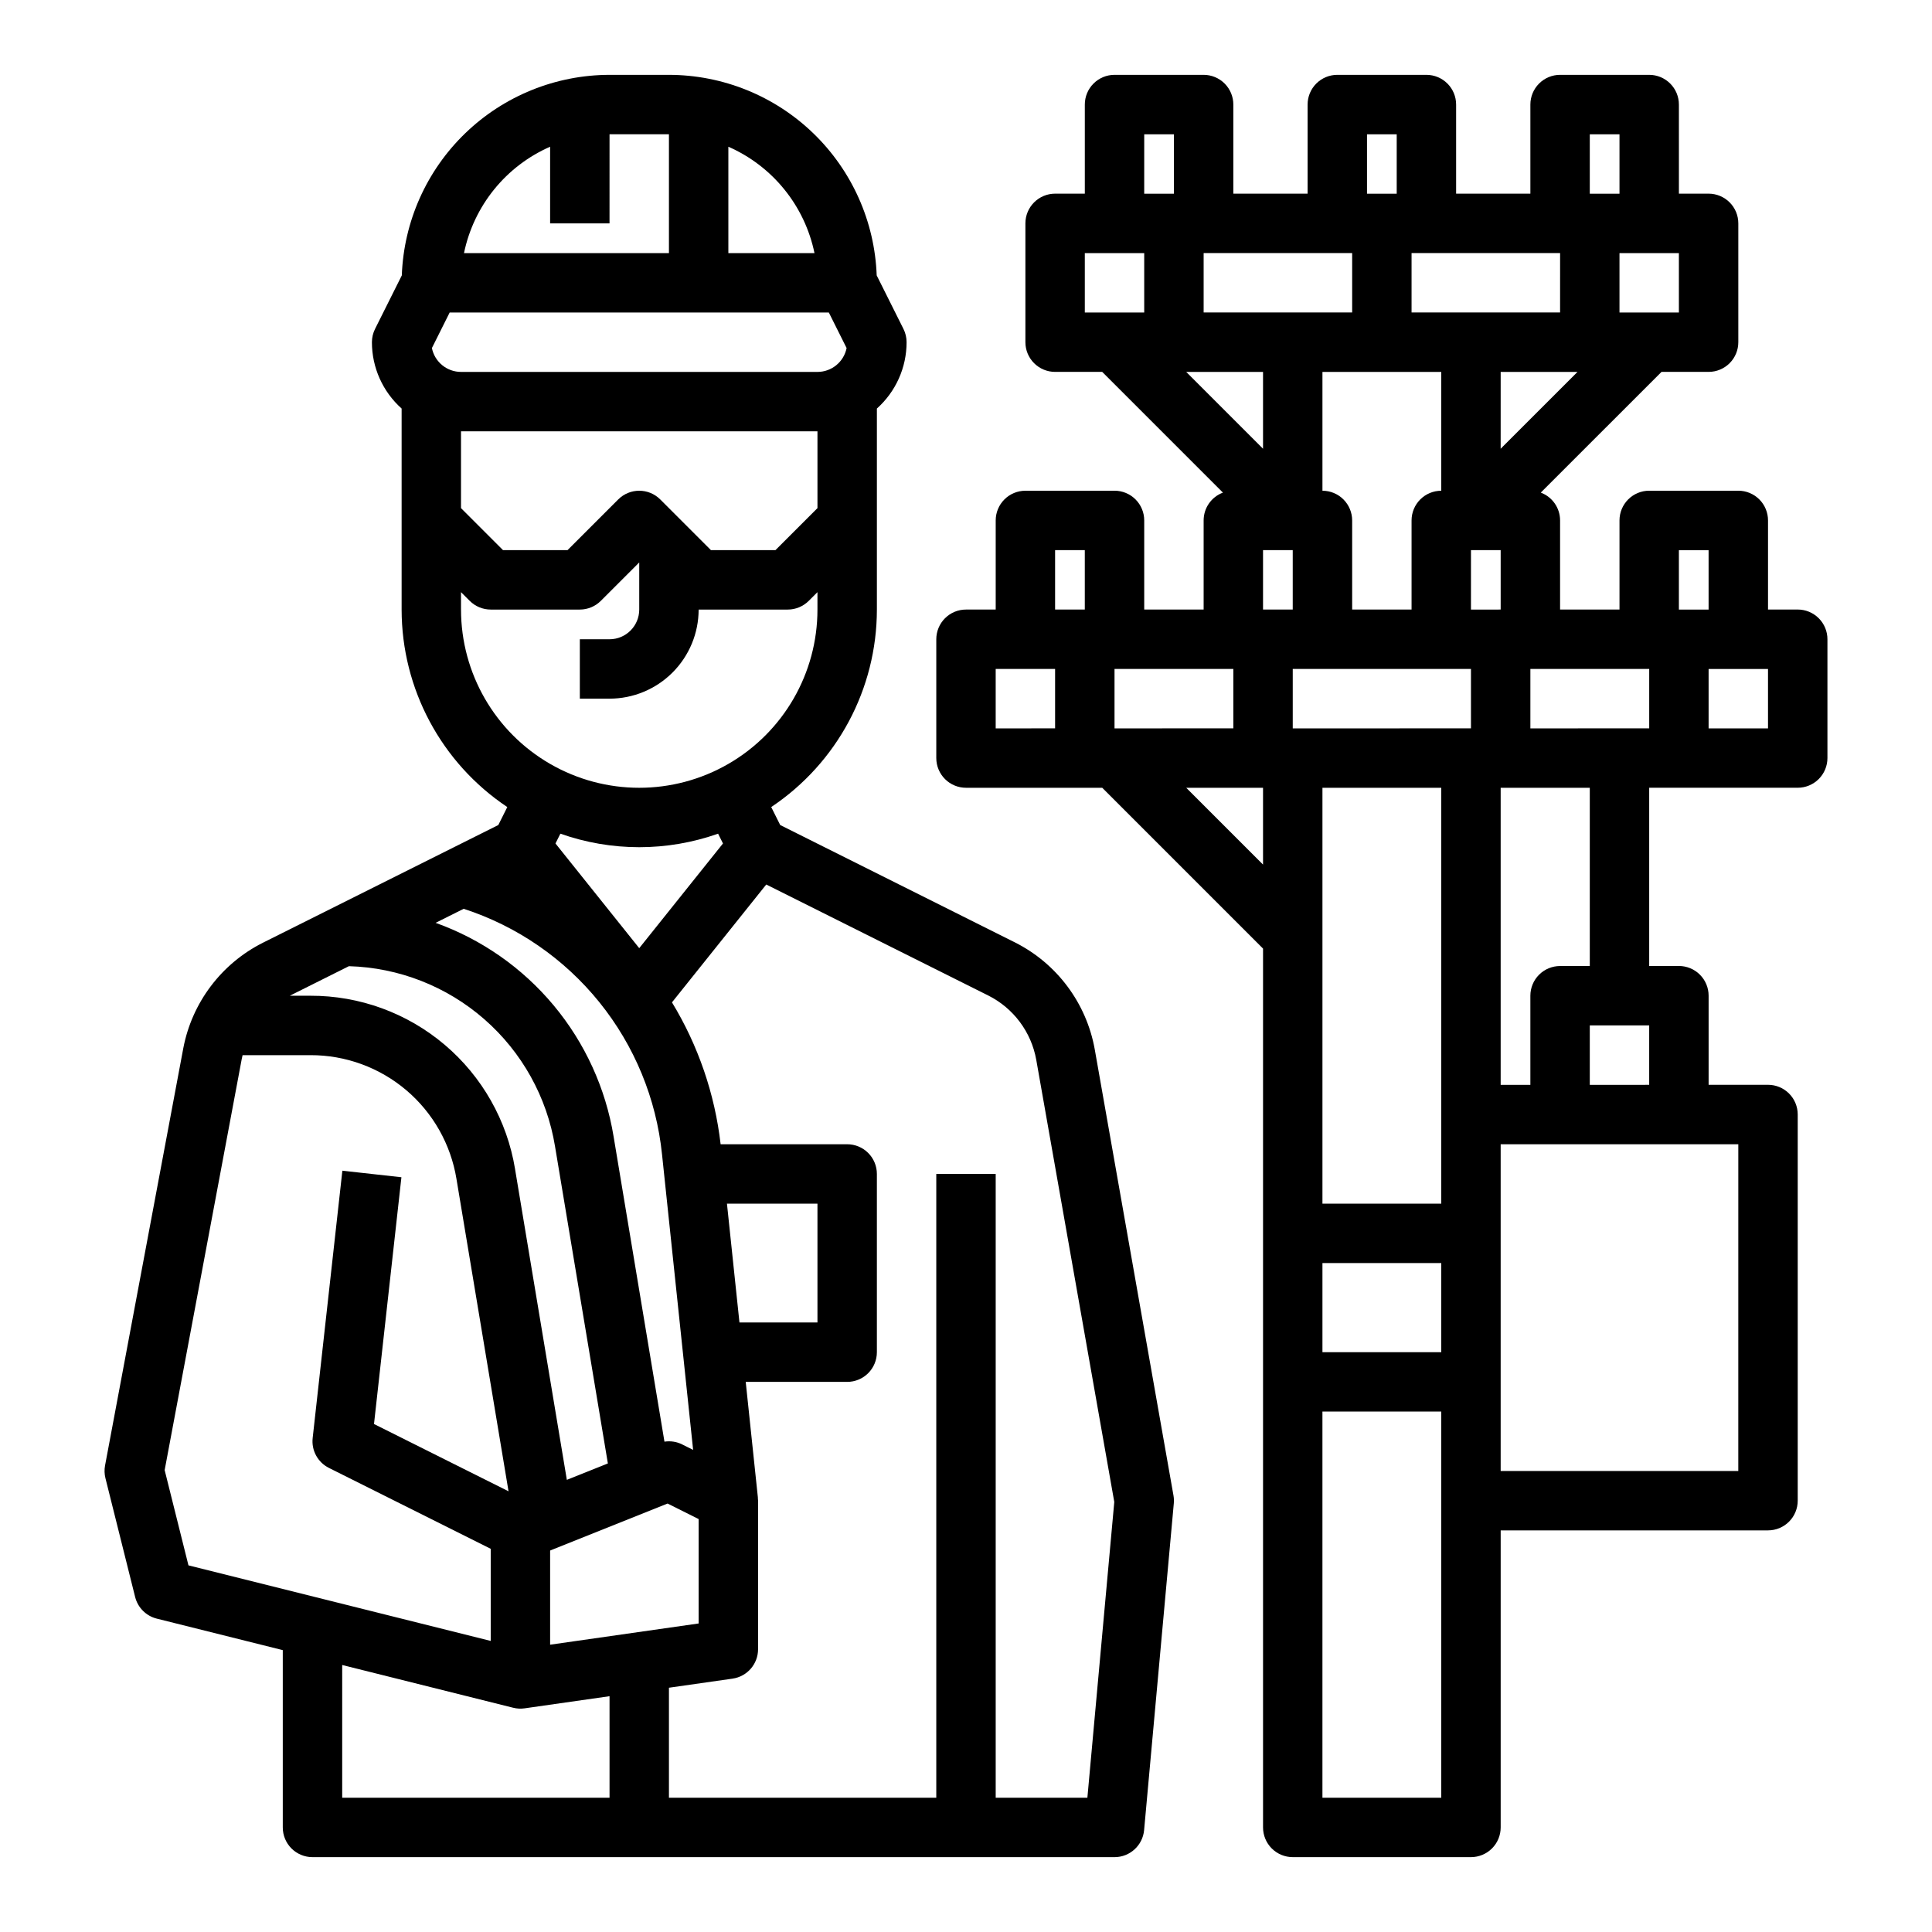
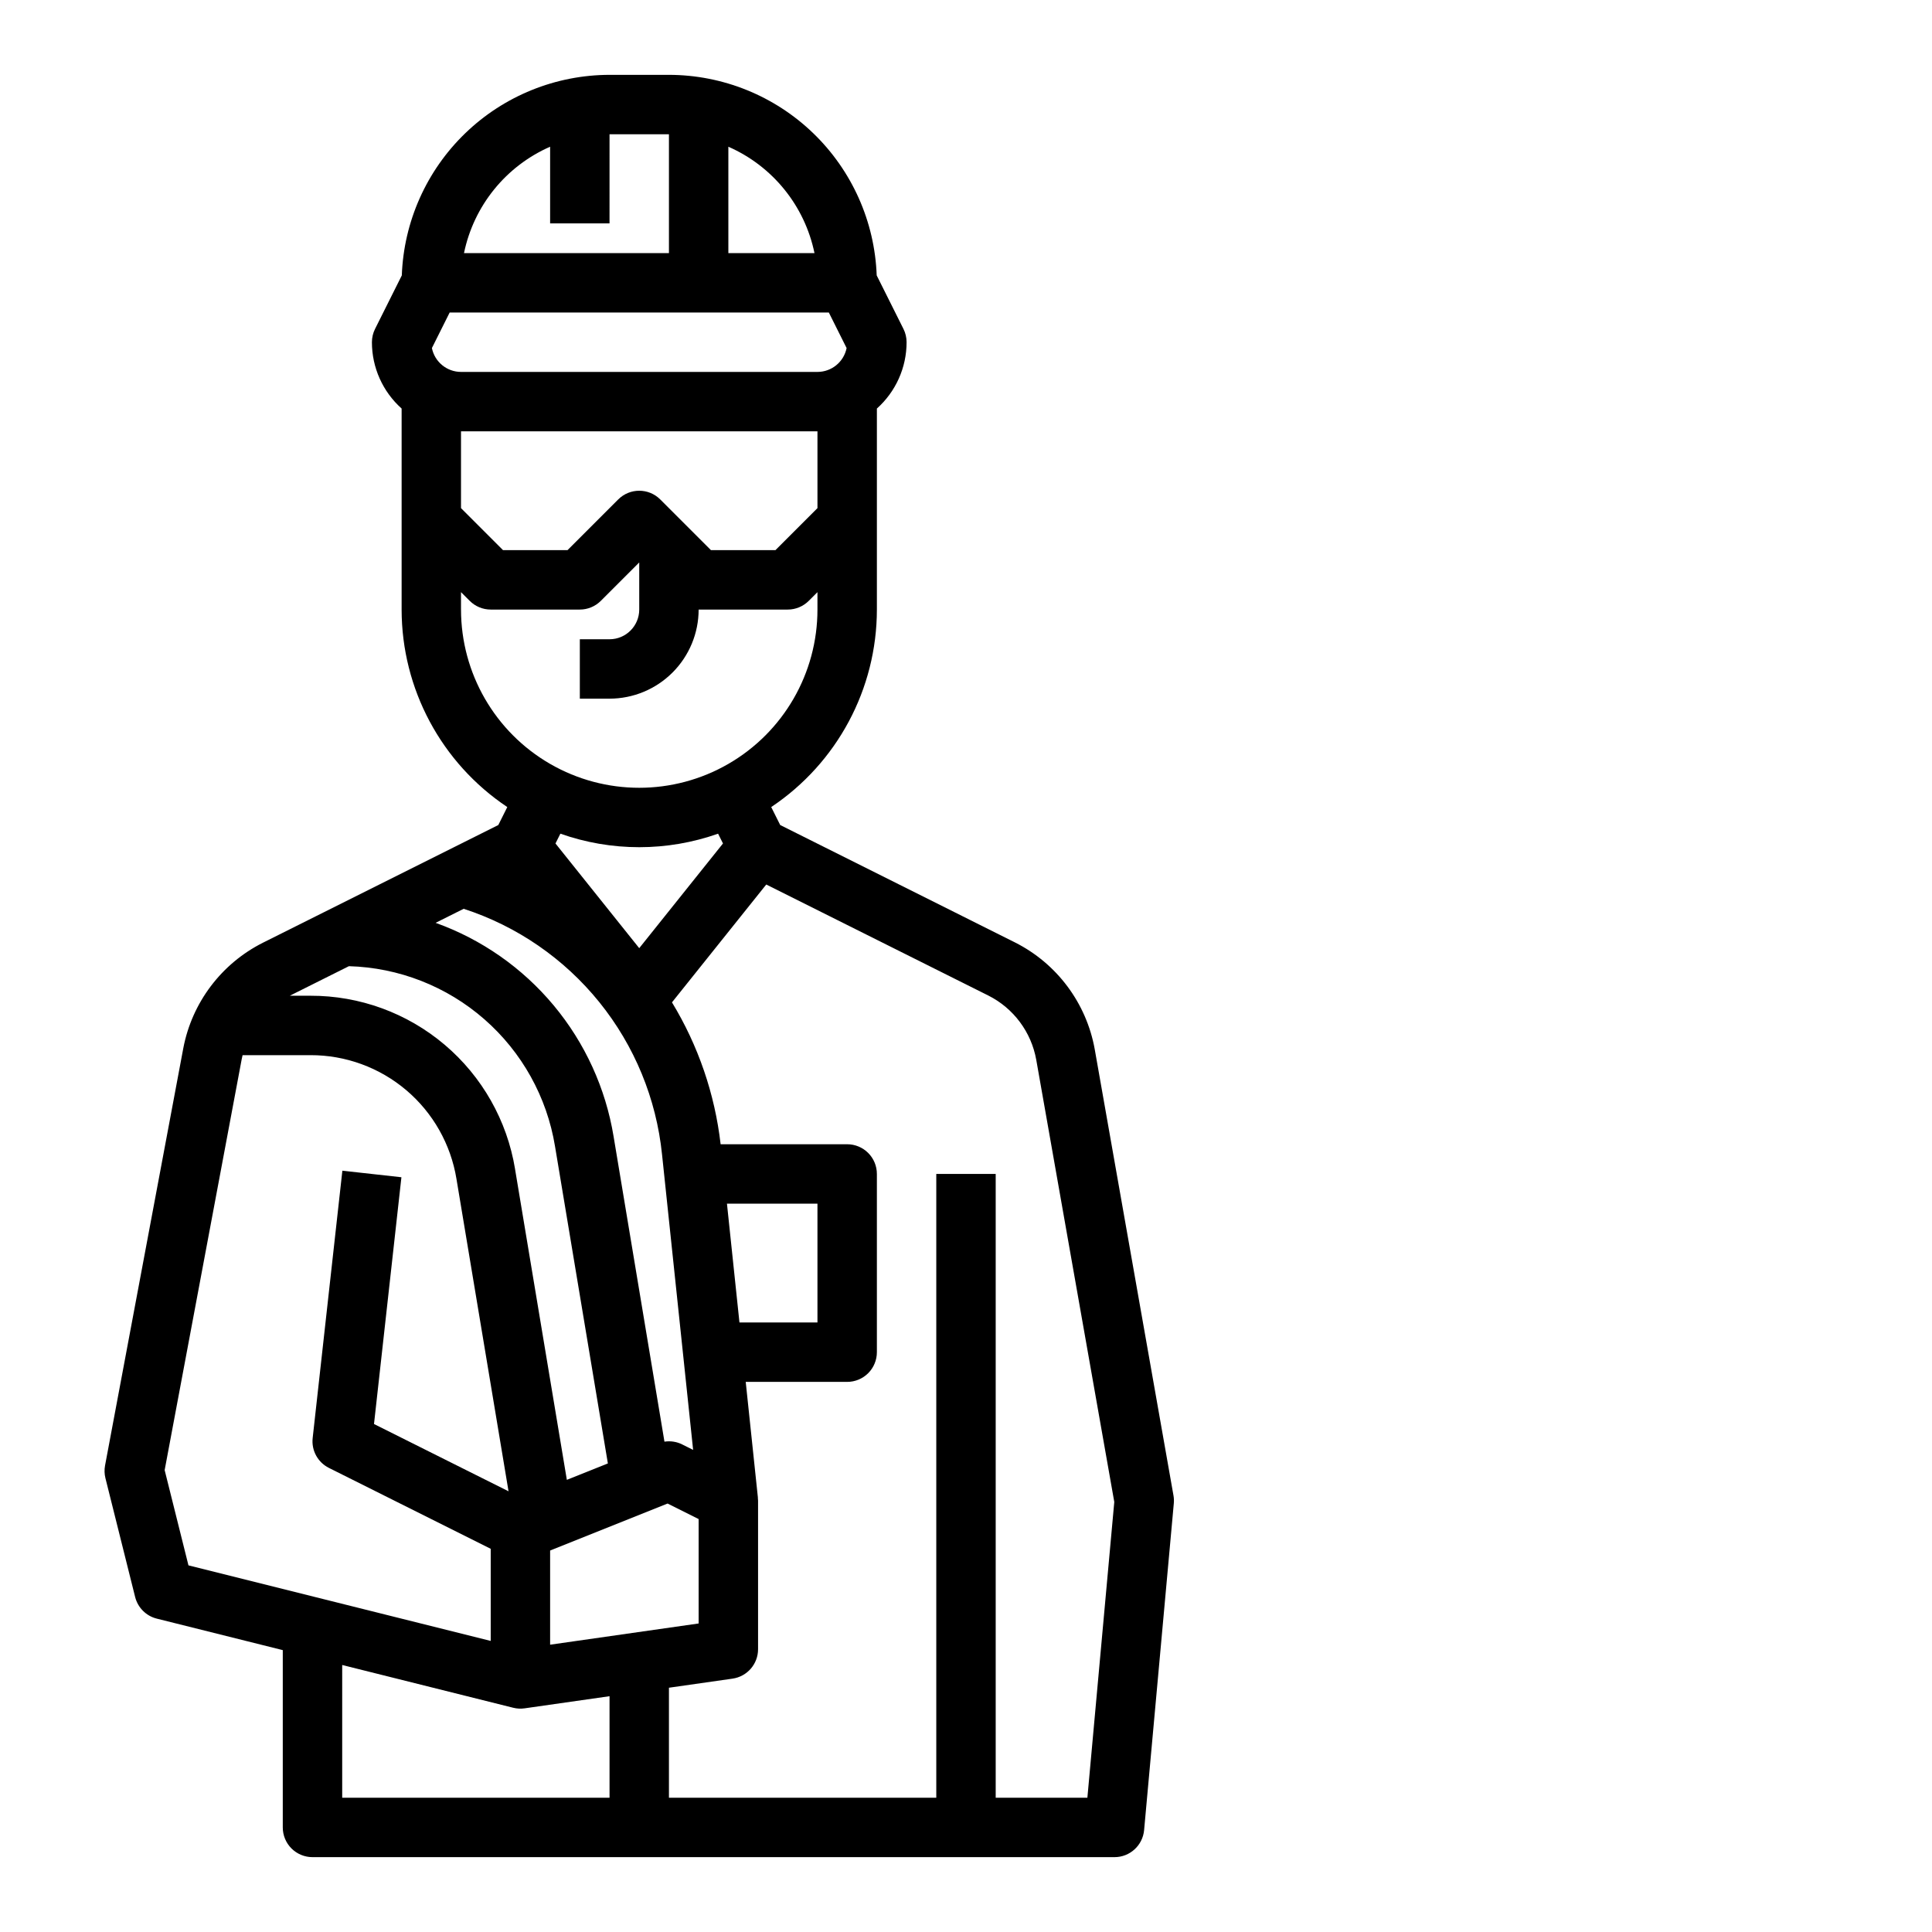
<svg xmlns="http://www.w3.org/2000/svg" fill="#000000" width="800px" height="800px" version="1.1" viewBox="144 144 512 512">
  <g>
    <path d="m213.66 393.84c-10.992 5.535-18.785 15.863-21.086 27.953l-20.734 110.58c-0.207 1.117-0.172 2.262 0.102 3.359l7.871 31.488c0.707 2.82 2.906 5.023 5.727 5.731l33.398 8.348v46.992c0 2.086 0.828 4.09 2.305 5.566 1.477 1.473 3.481 2.305 5.566 2.305h212.55c4.07 0 7.469-3.106 7.84-7.16l7.871-86.594c0.062-0.691 0.035-1.395-0.086-2.078l-20.863-118.22v-0.004c-2.191-12.258-10.031-22.77-21.16-28.363l-62.199-31.102-2.383-4.766v0.004c17.488-11.68 27.996-31.316 28.004-52.344v-53.266c5.008-4.473 7.875-10.867 7.871-17.582 0-1.223-0.285-2.43-0.832-3.523l-7.09-14.18c-0.52-14.258-6.547-27.762-16.812-37.672s-23.973-15.457-38.242-15.477h-15.742c-14.27 0.02-27.977 5.566-38.242 15.477s-16.293 23.414-16.812 37.672l-7.09 14.18c-0.547 1.094-0.832 2.301-0.832 3.523-0.004 6.715 2.863 13.109 7.871 17.582v53.266c0.008 21.027 10.516 40.664 28.004 52.344l-2.383 4.766zm122.99 69.141h23.984v31.488l-20.672-0.004zm-46.863 116.88v-24.953l31.129-12.453 8.23 4.113v27.668zm4.434-43.684-13.727-82.355 0.004-0.004c-2.109-12.852-8.723-24.531-18.66-32.949s-22.547-13.023-35.57-12.988h-5.469l15.664-7.832c13.23 0.371 25.922 5.344 35.887 14.055 9.969 8.711 16.59 20.617 18.734 33.68l14.008 84.043zm30.574-9.383v-0.004c-1.453-0.727-3.098-0.98-4.707-0.734l-13.477-80.859c-2.098-12.789-7.578-24.785-15.871-34.746-8.293-9.957-19.102-17.516-31.301-21.891l7.438-3.719c14.129 4.59 26.621 13.191 35.953 24.75 9.332 11.559 15.105 25.582 16.617 40.363l8.238 78.281zm-137.16 6.797 20.418-108.89c0.066-0.359 0.148-0.719 0.234-1.074h17.98c9.297-0.023 18.293 3.262 25.387 9.27 7.09 6.008 11.809 14.344 13.312 23.516l13.801 82.793-35.652-17.828 7.266-65.395-15.648-1.738-7.871 70.848v0.004c-0.367 3.277 1.352 6.434 4.301 7.91l42.883 21.441v24.414l-80.102-20.027zm47.051 51.652 45.324 11.332-0.004-0.004c0.988 0.25 2.016 0.301 3.023 0.156l22.504-3.215v26.91h-70.848zm183.93-160.39 20.68 117.18-7.129 78.387h-24.297v-165.31h-15.746v165.31h-70.848v-29.156l16.855-2.406 0.004-0.004c3.879-0.555 6.758-3.875 6.758-7.793v-39.359c-0.004-0.273-0.023-0.551-0.059-0.824h0.016l-3.227-30.664h26.887c2.086 0 4.09-0.828 5.566-2.305 1.477-1.477 2.305-3.481 2.305-5.566v-47.234c0-2.086-0.828-4.09-2.305-5.566-1.477-1.477-3.481-2.305-5.566-2.305h-33.539c-1.531-13.316-5.93-26.145-12.891-37.602l24.984-31.23 58.855 29.426c6.676 3.356 11.379 9.664 12.695 17.02zm-160.16-188.61 4.711-9.426h100.48l4.711 9.422v0.004c-0.742 3.672-3.969 6.316-7.719 6.32h-94.461c-3.75-0.004-6.977-2.648-7.719-6.32zm101.39-25.168h-22.824v-28.191c11.727 5.141 20.234 15.648 22.824 28.191zm-70.059-28.191v20.32h15.742l0.004-23.617h15.742v31.488h-54.312c2.59-12.543 11.098-23.051 22.824-28.191zm70.848 75.422v20.355l-11.133 11.133h-17.094l-13.438-13.438c-3.074-3.074-8.059-3.074-11.133 0l-13.438 13.438h-17.094l-11.133-11.133v-20.355zm-94.465 47.23v-4.613l2.309 2.309c1.477 1.477 3.477 2.309 5.566 2.309h23.617c2.086 0 4.09-0.832 5.562-2.309l10.18-10.176v12.484c-0.004 4.344-3.527 7.867-7.871 7.871h-7.871v15.742h7.871c6.262-0.004 12.262-2.496 16.691-6.922 4.426-4.43 6.918-10.43 6.922-16.691h23.617c2.09 0 4.09-0.832 5.566-2.309l2.305-2.305v4.613c0 16.875-9 32.465-23.613 40.902-14.613 8.438-32.621 8.438-47.234 0-14.613-8.438-23.613-24.027-23.613-40.902zm47.23 62.977 0.004 0.004c7.117 0 14.188-1.211 20.898-3.582l1.297 2.594-22.195 27.746-22.195-27.742 1.297-2.594v-0.004c6.711 2.371 13.781 3.582 20.898 3.582z" />
-     <path d="m439.36 274.05h-23.617c-2.086 0-4.09 0.828-5.566 2.305-1.477 1.477-2.305 3.481-2.305 5.566v23.617h-7.871c-2.09 0-4.09 0.828-5.566 2.305-1.477 1.477-2.309 3.481-2.309 5.566v31.488c0 2.086 0.832 4.09 2.309 5.566 1.477 1.477 3.477 2.305 5.566 2.305h36.102l42.617 42.621v232.9c0 2.086 0.828 4.09 2.305 5.566 1.477 1.473 3.481 2.305 5.566 2.305h47.234c2.086 0 4.09-0.832 5.566-2.305 1.477-1.477 2.305-3.481 2.305-5.566v-78.723h70.848c2.09 0 4.09-0.828 5.566-2.305 1.477-1.477 2.305-3.481 2.305-5.566v-102.34c0-2.09-0.828-4.09-2.305-5.566-1.477-1.477-3.477-2.305-5.566-2.305h-15.742v-23.617c0-2.09-0.832-4.09-2.309-5.566-1.477-1.477-3.477-2.305-5.566-2.305h-7.871v-47.234h39.359c2.09 0 4.09-0.828 5.566-2.305 1.477-1.477 2.309-3.481 2.309-5.566v-31.488c0-2.086-0.832-4.09-2.309-5.566-1.477-1.477-3.477-2.305-5.566-2.305h-7.871v-23.617c0-2.086-0.828-4.09-2.305-5.566-1.477-1.477-3.481-2.305-5.566-2.305h-23.617c-2.086 0-4.09 0.828-5.566 2.305-1.477 1.477-2.305 3.481-2.305 5.566v23.617h-15.746v-23.617c0-3.281-2.039-6.219-5.117-7.367l31.996-31.992h12.484c2.086 0 4.09-0.828 5.566-2.305 1.477-1.477 2.305-3.481 2.305-5.566v-31.488c0-2.09-0.828-4.09-2.305-5.566-1.477-1.477-3.481-2.309-5.566-2.309h-7.871l-0.004-23.613c0-2.09-0.828-4.09-2.305-5.566-1.477-1.477-3.477-2.309-5.566-2.309h-23.617c-2.086 0-4.09 0.832-5.566 2.309-1.477 1.477-2.305 3.477-2.305 5.566v23.613h-19.68v-23.613c0-2.09-0.828-4.09-2.305-5.566-1.477-1.477-3.481-2.309-5.566-2.309h-23.617c-2.086 0-4.09 0.832-5.566 2.309-1.477 1.477-2.305 3.477-2.305 5.566v23.613h-19.68v-23.613c0-2.09-0.832-4.09-2.305-5.566-1.477-1.477-3.481-2.309-5.566-2.309h-23.617c-2.09 0-4.09 0.832-5.566 2.309-1.477 1.477-2.305 3.477-2.305 5.566v23.613h-7.875c-2.086 0-4.09 0.832-5.566 2.309-1.477 1.477-2.305 3.477-2.305 5.566v31.488c0 2.086 0.828 4.09 2.305 5.566 1.477 1.477 3.481 2.305 5.566 2.305h12.484l31.992 31.992c-3.074 1.148-5.113 4.086-5.113 7.367v23.617h-15.746v-23.617c0-2.086-0.828-4.09-2.305-5.566-1.477-1.477-3.481-2.305-5.566-2.305zm31.488 47.23v15.742l-31.488 0.004v-15.746zm-7.871-110.21h39.359v15.742h-39.359zm94.465 0-0.004 15.742h-39.359v-15.742zm23.617 110.21v15.742l-31.492 0.004v-15.746zm-55.109 181.06h-31.488v-23.617h31.488zm0-39.359h-31.488v-110.21h31.488zm-31.488-188.93v-31.488h31.488v31.488c-2.086 0-4.09 0.828-5.566 2.305-1.477 1.477-2.305 3.481-2.305 5.566v23.617h-15.742v-23.617c0-2.086-0.832-4.09-2.309-5.566-1.473-1.477-3.477-2.305-5.566-2.305zm39.359 47.23v15.742l-47.23 0.004v-15.746zm-110.21-31.488h7.871v15.742h-7.871zm-15.742 31.488h15.742v15.742l-15.742 0.004zm50.492 31.488h20.355v20.355zm67.586 267.65h-31.488v-102.34h31.488zm78.719-86.594-62.973 0.004v-86.594h62.977zm-39.355-102.33v-15.746h15.742v15.742zm0-31.488h-7.875c-2.086 0-4.09 0.828-5.566 2.305-1.477 1.477-2.305 3.477-2.305 5.566v23.617h-7.871v-78.723h23.617zm47.23-62.977h-15.742v-15.746h15.742zm-23.617-47.23h7.871v15.742h-7.871zm-55.105 15.742 0.004-15.746h7.871v15.742zm7.871-42.621 0.004-20.355h20.355zm47.234-36.102h-15.742v-15.742h15.742zm-23.613-47.23h7.871v15.742h-7.871zm-59.039 0h7.871v15.742h-7.871zm-59.039 0h7.871l-0.004 15.742h-7.871zm-15.746 31.488h15.742v15.742h-15.742zm47.23 31.488v20.355l-20.355-20.355zm0 47.23h7.871v15.742h-7.871z" />
  </g>
</svg>